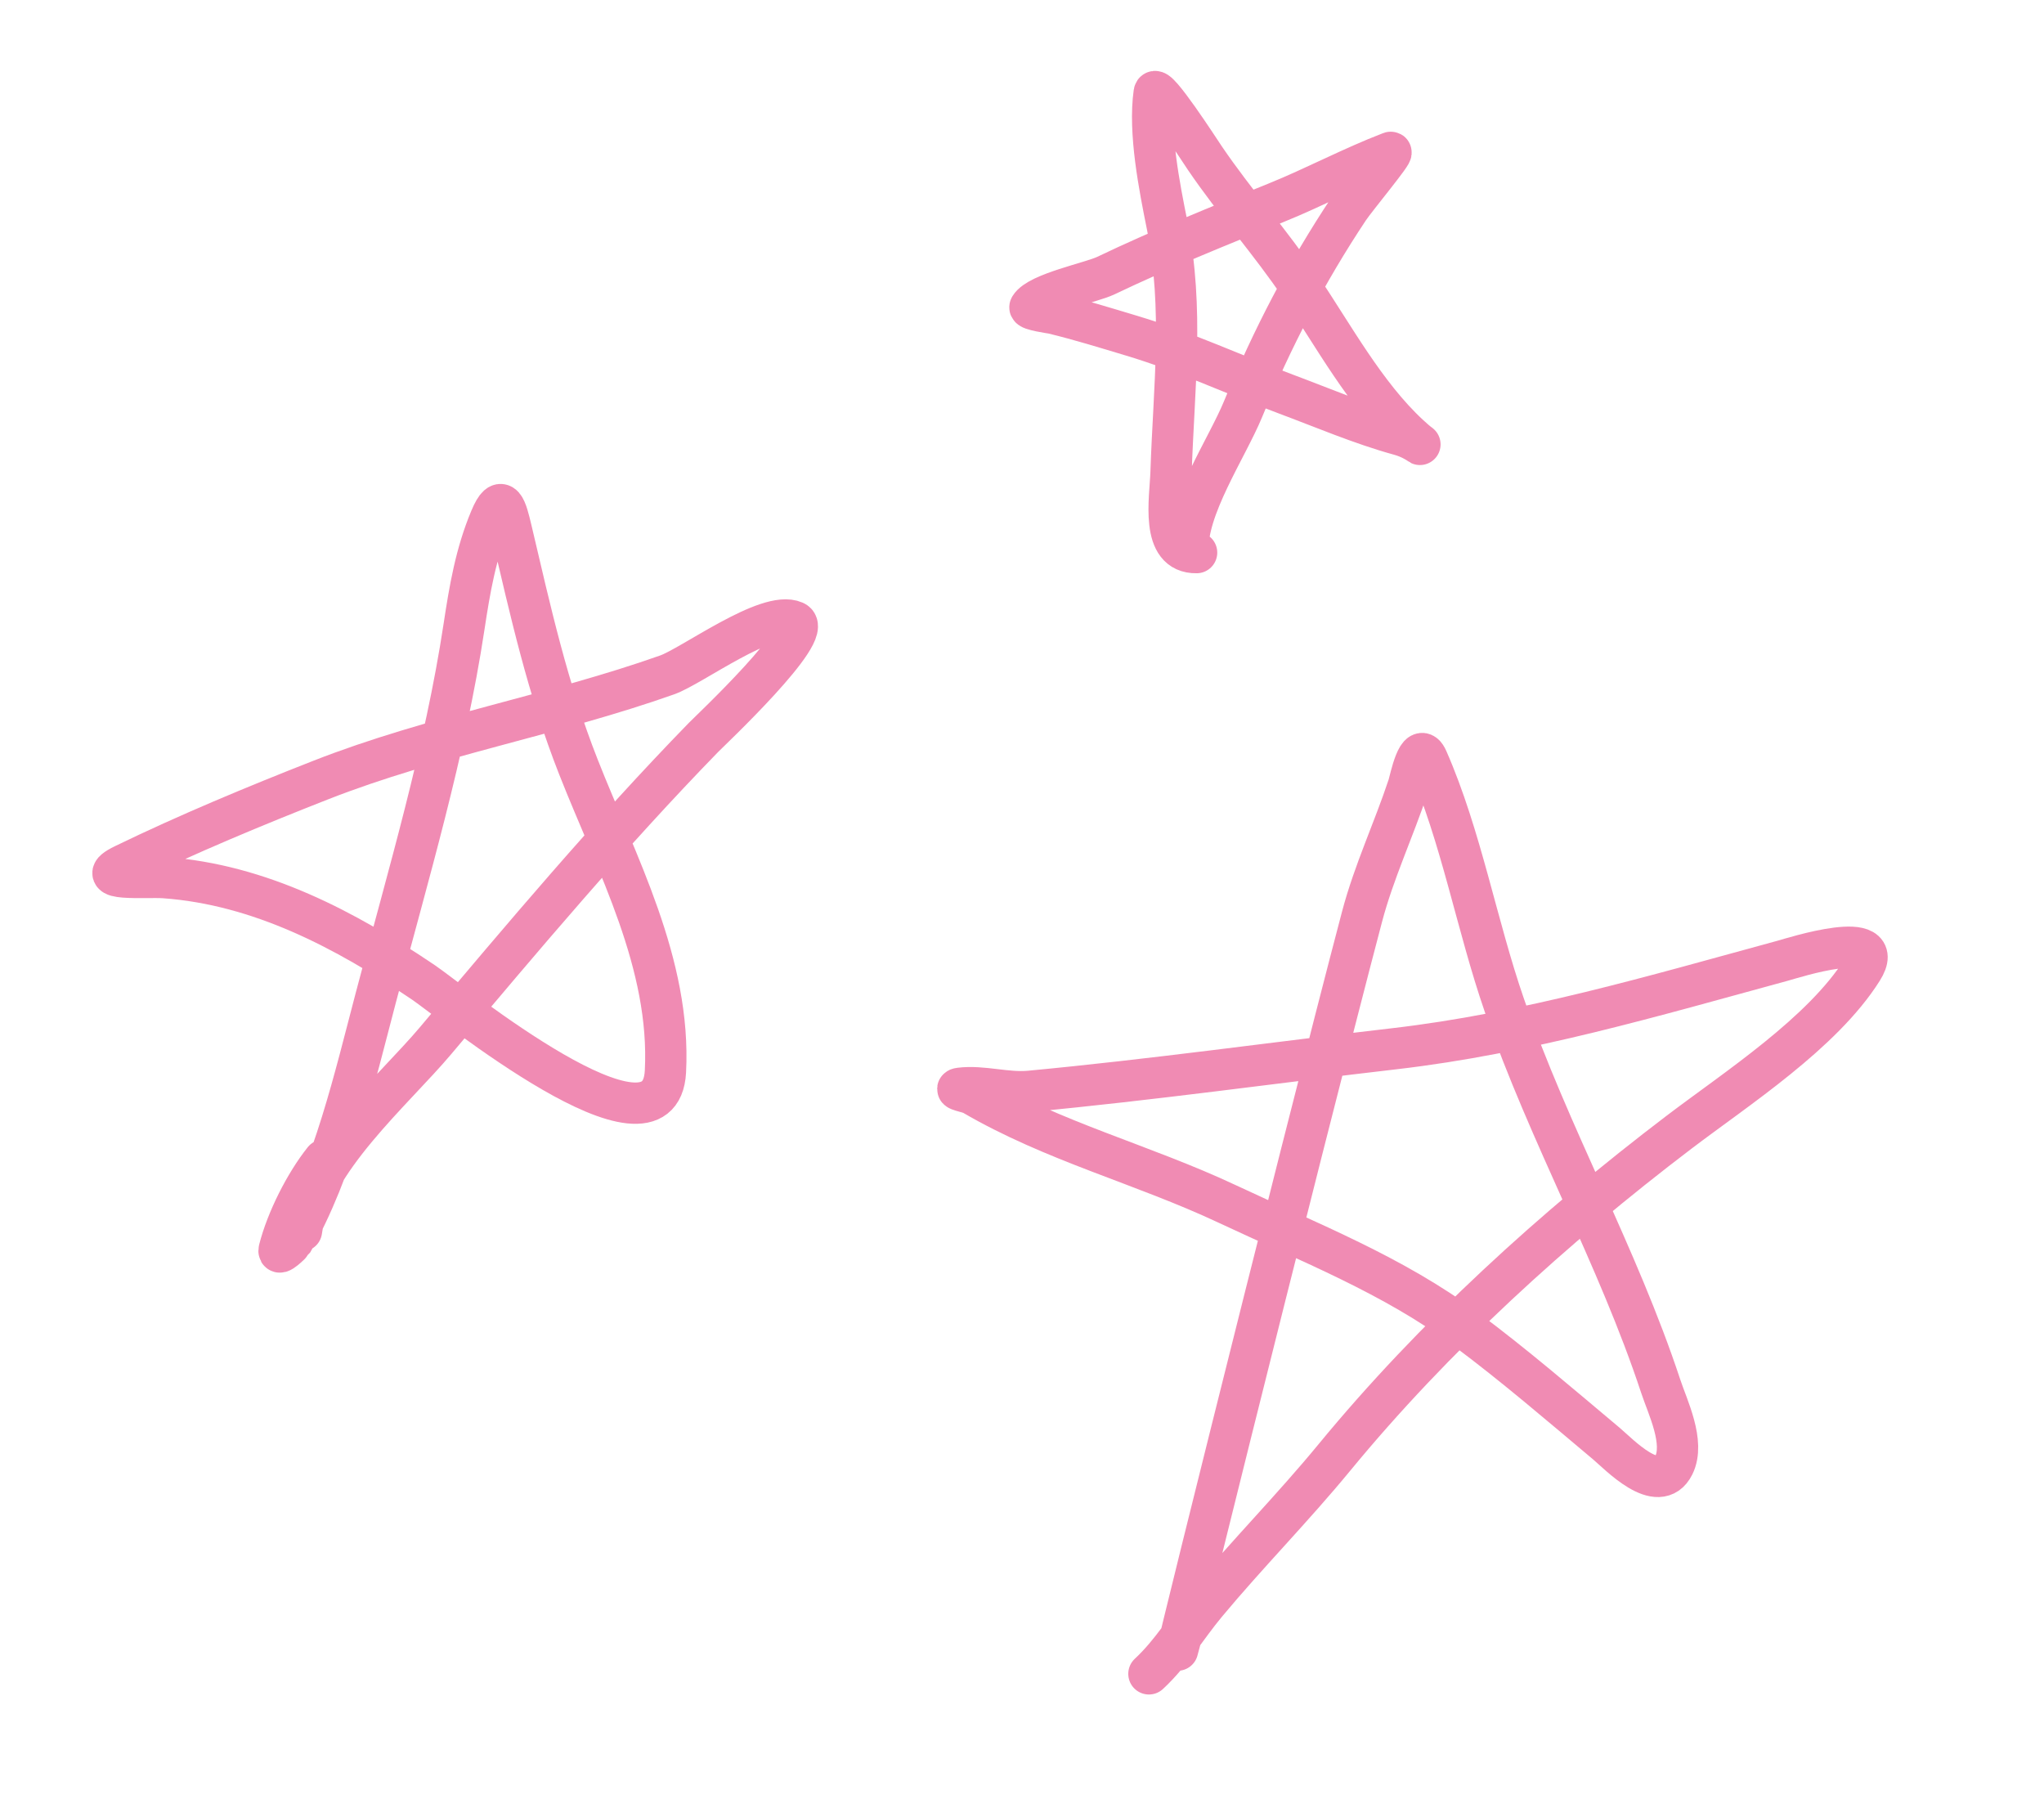
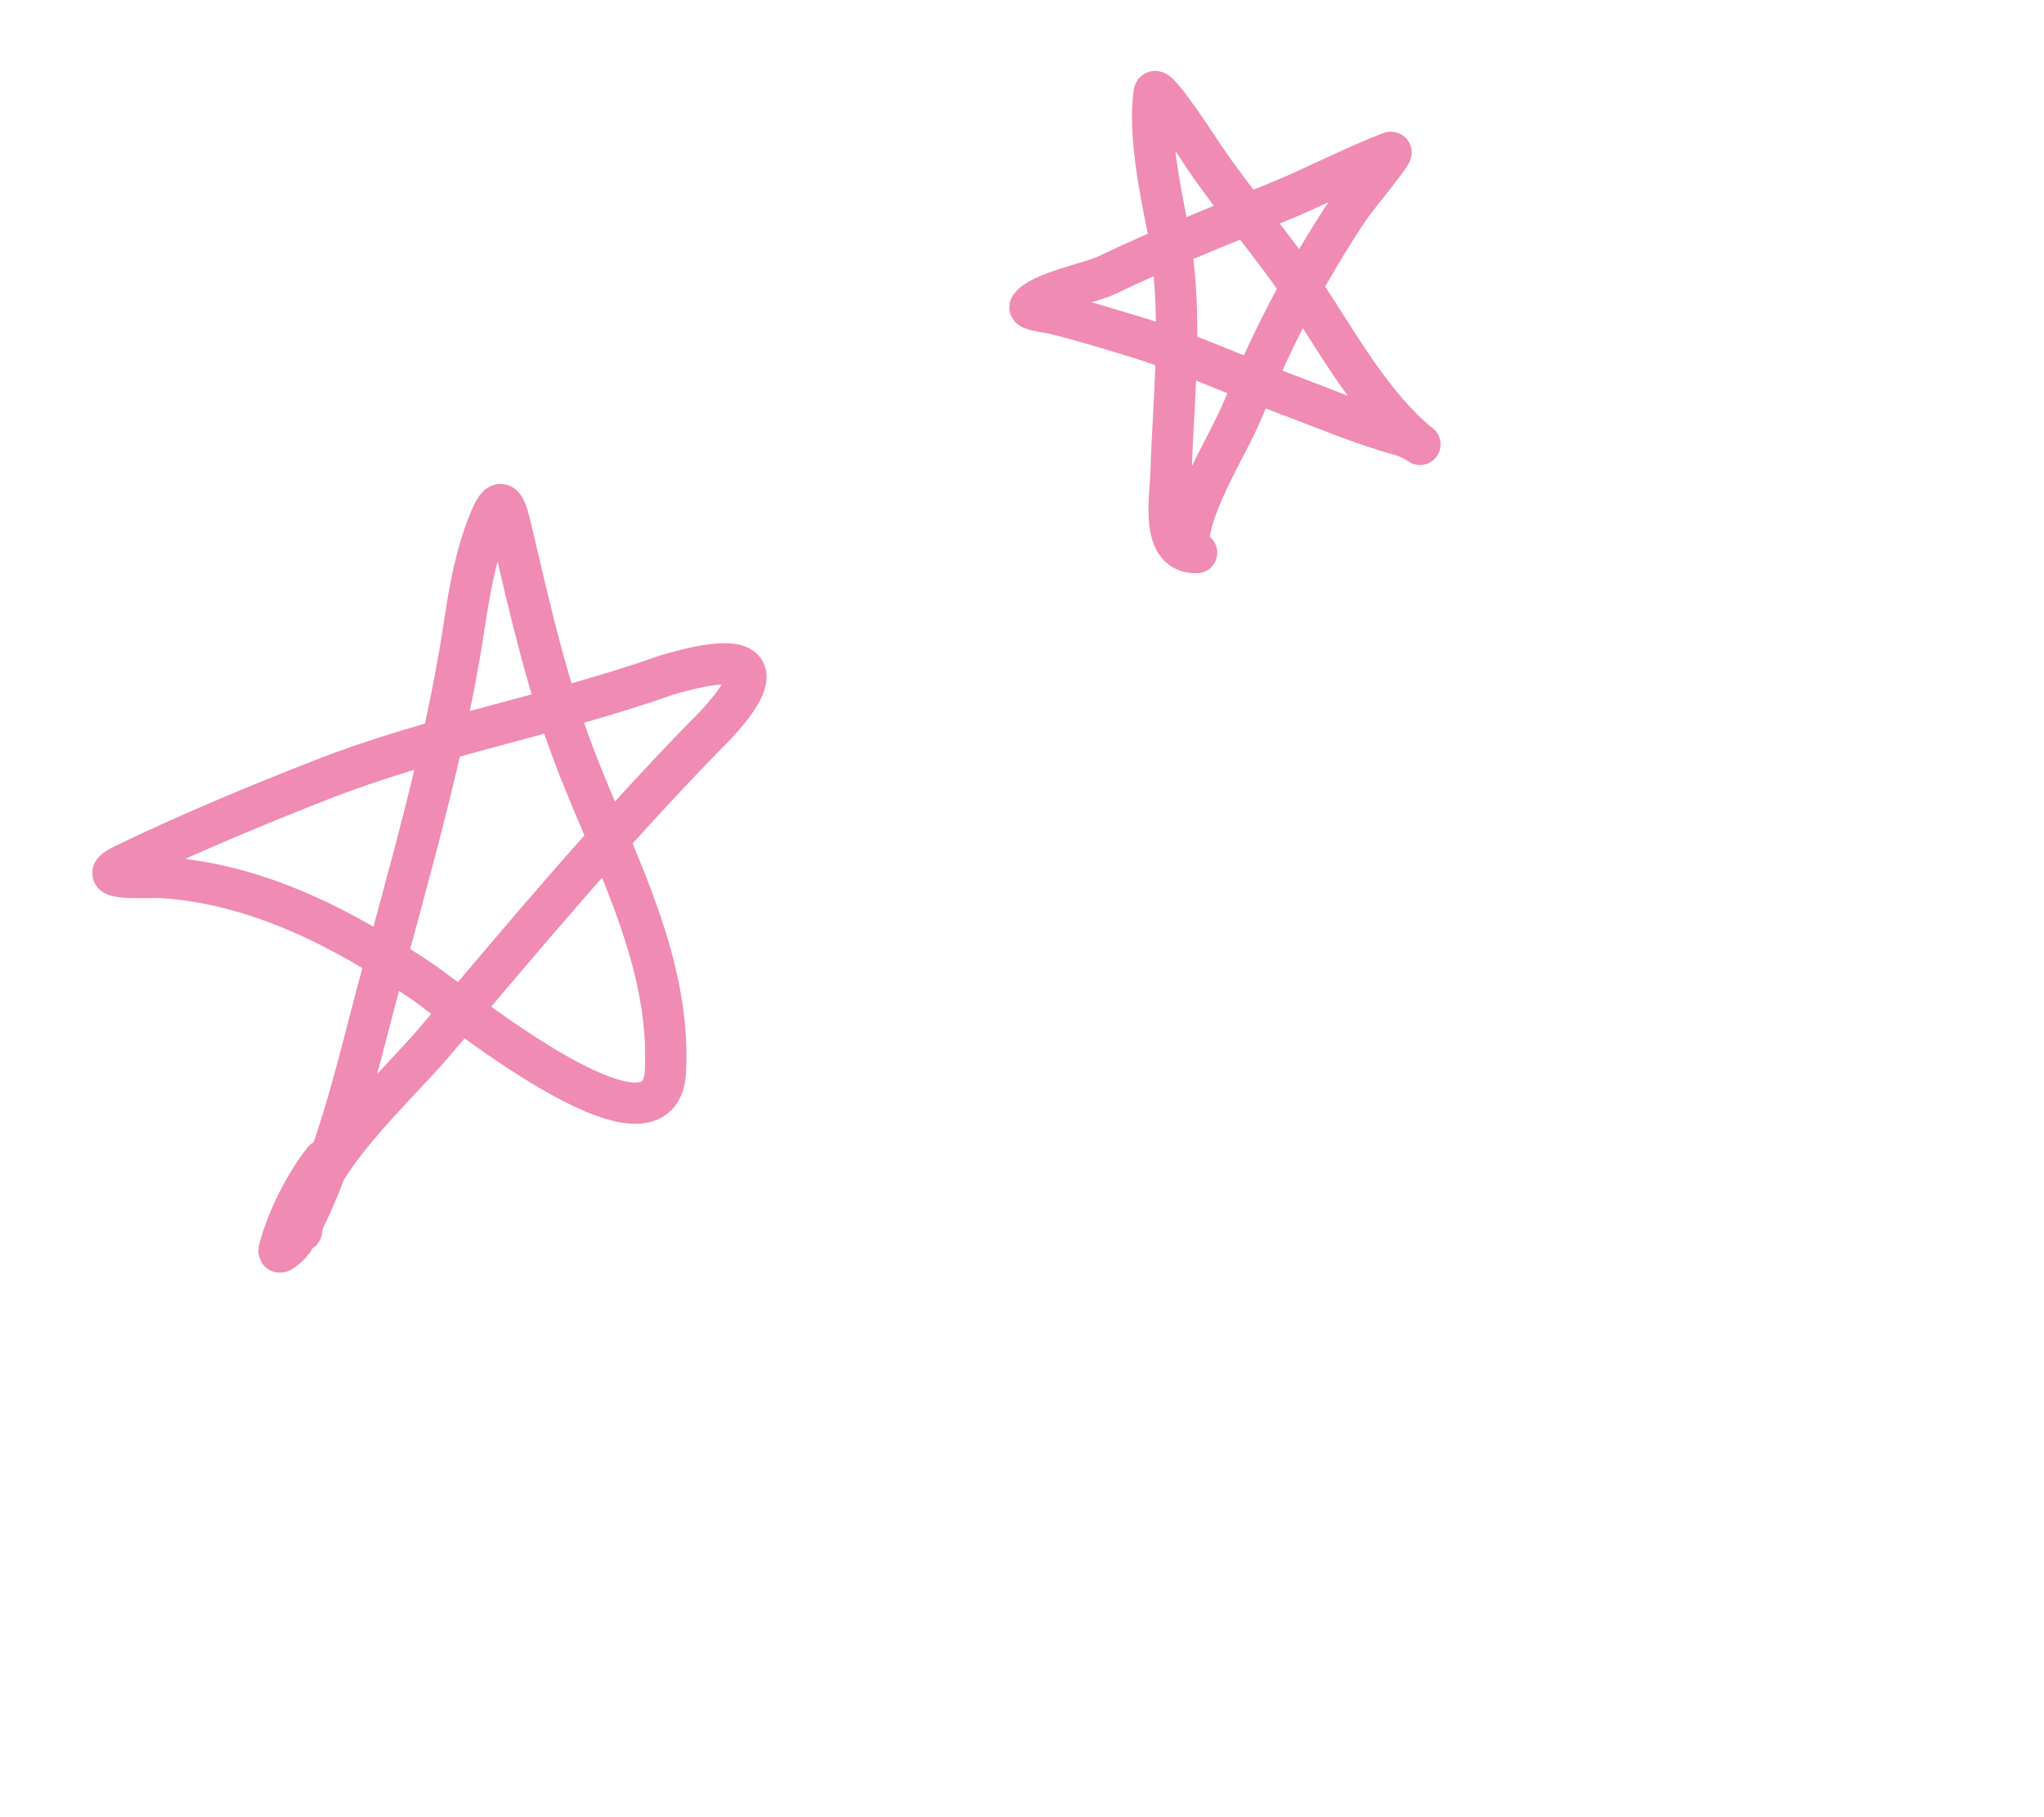
<svg xmlns="http://www.w3.org/2000/svg" width="99" height="88" viewBox="0 0 99 88" fill="none">
  <path d="M57.957 26.761C56.189 26.795 56.676 24.174 56.719 22.873C56.854 18.785 57.344 14.949 56.533 10.922C56.154 9.04 55.63 6.406 55.903 4.485C55.975 3.979 58.13 7.324 58.355 7.654C59.81 9.796 61.543 11.74 62.991 13.889C64.584 16.251 66.13 19.113 68.243 21.068C69.192 21.946 68.768 21.326 67.777 21.054C65.936 20.549 64.048 19.742 62.255 19.073C59.752 18.14 57.387 17.029 54.816 16.259C53.556 15.881 52.293 15.489 51.014 15.179C50.932 15.159 49.806 15.005 49.888 14.869C50.297 14.194 52.858 13.683 53.556 13.349C56.242 12.065 59.042 10.935 61.803 9.821C63.673 9.065 65.48 8.096 67.356 7.378C67.588 7.29 65.653 9.62 65.331 10.105C63.276 13.193 61.619 16.387 60.208 19.811C59.421 21.721 57.426 24.644 57.543 26.707" stroke="#F08BB3" stroke-width="2" stroke-linecap="round" />
-   <path d="M15.688 56.178C14.778 57.317 13.885 59.09 13.524 60.511C13.421 60.914 14.145 60.173 14.156 60.154C16.171 56.623 17.177 52.202 18.203 48.312C19.759 42.411 21.561 36.39 22.476 30.345C22.751 28.529 23.042 26.815 23.753 25.116C24.311 23.783 24.527 24.648 24.768 25.667C25.694 29.6 26.519 33.342 28.019 37.149C29.872 41.854 32.501 46.673 32.23 51.891C31.976 56.783 21.84 48.475 20.521 47.583C16.73 45.02 12.584 42.831 7.957 42.501C7.078 42.438 4.321 42.693 6.004 41.877C9.097 40.378 12.322 39.036 15.528 37.778C20.997 35.632 26.807 34.635 32.317 32.682C33.521 32.255 37.175 29.524 38.482 30.103C39.52 30.562 34.358 35.418 34.081 35.703C29.548 40.358 25.292 45.411 21.11 50.381C19.051 52.829 15.05 56.23 14.602 59.608" stroke="#F08BB3" stroke-width="2" stroke-linecap="round" />
-   <path d="M57.609 77.704C54.771 88.794 63.047 55.465 65.969 44.396C66.547 42.206 67.503 40.195 68.211 38.055C68.3 37.785 68.693 35.763 69.136 36.771C70.77 40.487 71.527 44.828 72.861 48.678C75.038 54.96 78.355 60.83 80.438 67.136C80.772 68.148 81.621 69.851 81.069 70.962C80.328 72.456 78.399 70.409 77.802 69.907C75.572 68.037 73.337 66.111 71.003 64.374C67.479 61.751 63.408 60.168 59.456 58.311C55.315 56.366 51.041 55.299 47.095 52.992C46.938 52.9 46.091 52.751 46.498 52.701C47.593 52.566 48.742 52.954 49.87 52.849C55.76 52.295 61.648 51.468 67.527 50.788C73.968 50.042 80.094 48.227 86.334 46.528C86.864 46.384 91.509 44.886 90.198 46.965C88.264 50.031 84.128 52.698 81.308 54.841C75.262 59.438 69.449 64.721 64.617 70.596C62.626 73.016 60.426 75.24 58.422 77.645C57.453 78.808 56.76 80.025 55.647 81.059" stroke="#F08BB3" stroke-width="2" stroke-linecap="round" />
+   <path d="M15.688 56.178C14.778 57.317 13.885 59.09 13.524 60.511C13.421 60.914 14.145 60.173 14.156 60.154C16.171 56.623 17.177 52.202 18.203 48.312C19.759 42.411 21.561 36.39 22.476 30.345C22.751 28.529 23.042 26.815 23.753 25.116C24.311 23.783 24.527 24.648 24.768 25.667C25.694 29.6 26.519 33.342 28.019 37.149C29.872 41.854 32.501 46.673 32.23 51.891C31.976 56.783 21.84 48.475 20.521 47.583C16.73 45.02 12.584 42.831 7.957 42.501C7.078 42.438 4.321 42.693 6.004 41.877C9.097 40.378 12.322 39.036 15.528 37.778C20.997 35.632 26.807 34.635 32.317 32.682C39.52 30.562 34.358 35.418 34.081 35.703C29.548 40.358 25.292 45.411 21.11 50.381C19.051 52.829 15.05 56.23 14.602 59.608" stroke="#F08BB3" stroke-width="2" stroke-linecap="round" />
</svg>